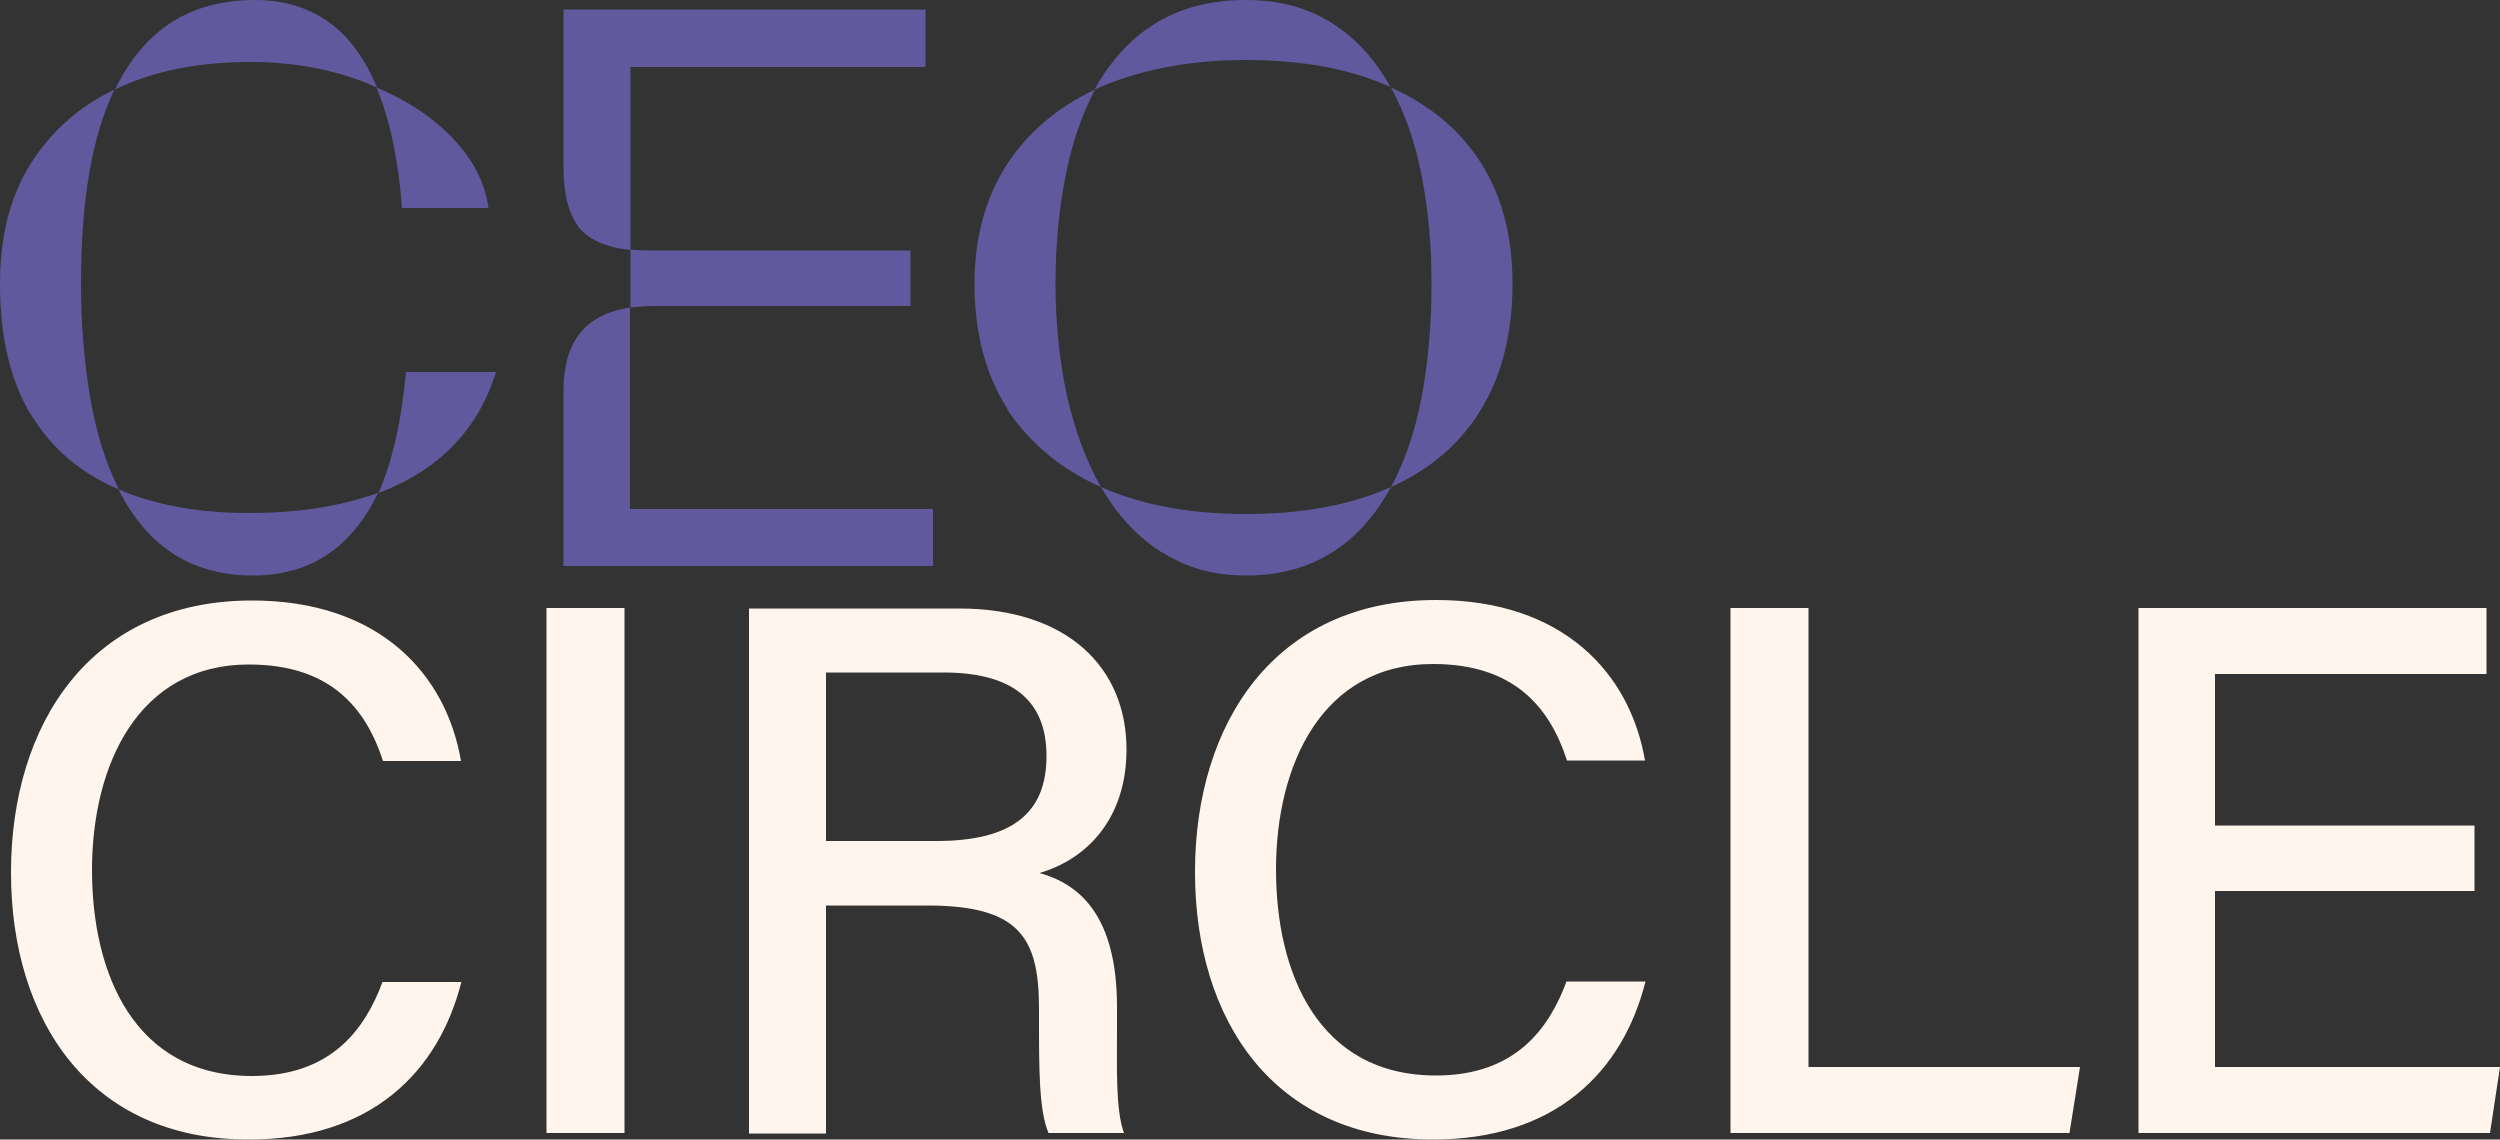
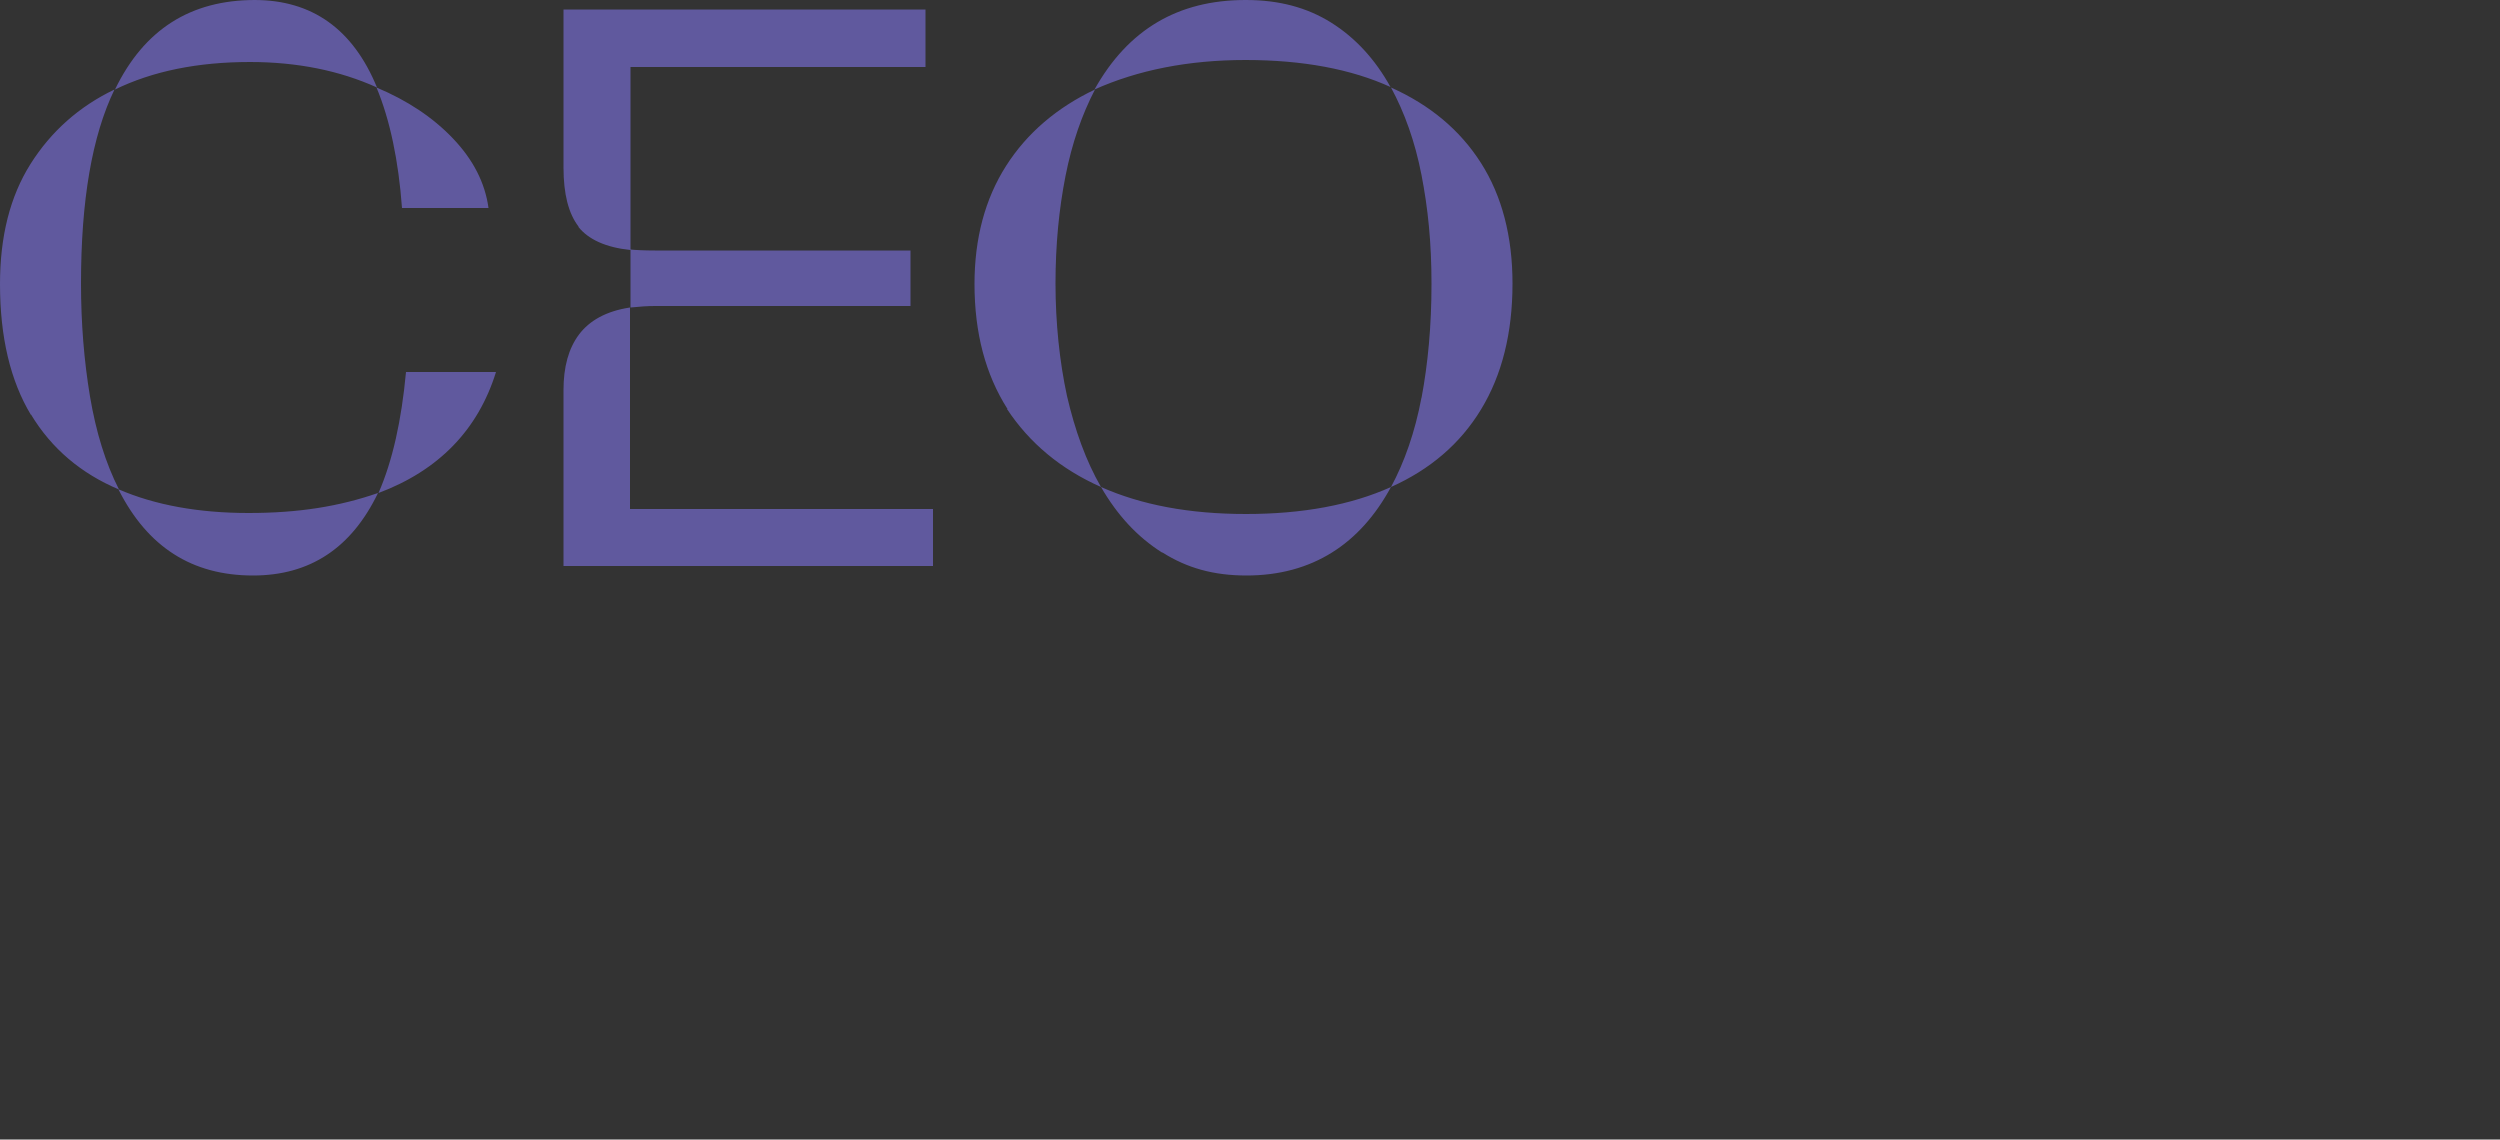
<svg xmlns="http://www.w3.org/2000/svg" viewBox="0 0 50 22.79">
  <rect x="0" y="0" width="50" height="22.79" fill="#333333" stroke="none" />
  <path d="M.62 8.3C.21 7.62 0 6.75 0 5.68c0-.95.2-1.75.61-2.4.41-.65.97-1.15 1.68-1.49-.45.93-.67 2.22-.67 3.88 0 .79.06 1.54.18 2.26.12.71.31 1.33.58 1.86-.76-.32-1.35-.82-1.76-1.5ZM5.09 0c1.15 0 1.97.58 2.45 1.75-.75-.34-1.6-.51-2.54-.51-1.04 0-1.94.18-2.7.55C2.88.59 3.81 0 5.1 0ZM2.38 9.79c.72.31 1.59.47 2.59.47s1.81-.13 2.59-.4c-.53 1.1-1.36 1.65-2.5 1.65-1.22 0-2.11-.57-2.69-1.72Zm5.15-8.04c.62.26 1.13.6 1.53 1.02.4.42.64.88.71 1.39H8.04c-.07-.95-.24-1.76-.51-2.41Zm.59 5.69h1.8C9.56 8.6 8.77 9.41 7.57 9.86c.28-.64.46-1.45.55-2.42Zm3.45-2.91c-.2-.26-.3-.65-.3-1.18V.19h7.24v1.15h-5.9V5c-.49-.05-.84-.21-1.04-.46Zm-.3 3.27c0-.46.1-.83.31-1.11s.55-.47 1.02-.54v4.03h6.06v1.14h-7.39V7.8Zm1.34-2.81c.09.01.26.02.49.02h5.11v1.11H13.1c-.14 0-.3.01-.49.03V4.99Zm7.54 3.19c-.44-.69-.66-1.52-.66-2.5 0-.91.21-1.7.63-2.36.42-.66 1.02-1.17 1.78-1.53-.26.5-.46 1.07-.59 1.73-.13.66-.2 1.37-.2 2.15s.08 1.56.23 2.25c.16.69.38 1.3.68 1.82-.81-.36-1.43-.88-1.88-1.56h.01ZM24.92 0c.66 0 1.22.15 1.7.45.48.3.88.73 1.19 1.29-.79-.36-1.76-.54-2.9-.54s-2.15.2-3.02.59C22.56.59 23.56 0 24.91 0h.01Zm-1.68 11.05c-.49-.31-.89-.74-1.22-1.31.81.36 1.77.54 2.9.54s2.1-.18 2.9-.54c-.31.57-.7 1.01-1.18 1.31s-1.05.46-1.71.46-1.19-.15-1.68-.46h-.01Zm5.19-3.09c.13-.69.2-1.45.2-2.28s-.07-1.51-.2-2.18-.34-1.25-.61-1.75c.78.35 1.38.85 1.8 1.51.42.66.63 1.47.63 2.41 0 .99-.21 1.83-.63 2.52s-1.02 1.2-1.8 1.55c.27-.5.48-1.1.61-1.79Z" style="fill:#60599e" />
-   <path d="M9.23 19.63c-.46 1.82-1.81 3.16-4.25 3.16-3.17.01-4.76-2.37-4.76-5.34s1.59-5.44 4.82-5.44c2.54 0 3.88 1.46 4.18 3.21H7.66c-.35-1.08-1.07-1.93-2.68-1.93-2.23 0-3.14 2.03-3.14 4.11s.85 4.12 3.2 4.12c1.59 0 2.26-.94 2.61-1.88h1.58Zm3.26-7.47v10.5h-1.56v-10.5h1.56Zm4.03 5.96v4.55h-1.54v-10.5h4.2c2.18 0 3.35 1.19 3.35 2.82 0 1.37-.78 2.19-1.74 2.47.79.22 1.55.84 1.55 2.68v.46c0 .72-.03 1.61.14 2.06h-1.51c-.19-.45-.19-1.27-.19-2.28v-.21c0-1.43-.4-2.06-2.24-2.06h-2.02Zm0-1.3h2.21c1.54 0 2.2-.58 2.2-1.7s-.69-1.67-2.06-1.67h-2.35v3.37Zm16.39 2.81c-.46 1.82-1.81 3.16-4.25 3.16-3.18 0-4.76-2.38-4.76-5.35S25.49 12 28.72 12c2.54 0 3.88 1.46 4.18 3.21h-1.56c-.35-1.08-1.07-1.93-2.68-1.93-2.23 0-3.14 2.03-3.14 4.11s.85 4.12 3.2 4.12c1.59 0 2.26-.94 2.61-1.88h1.58Zm3.26-7.47v9.18h5.43l-.21 1.32h-6.78v-10.5h1.56Zm13.32 5.66H44.3v3.52H50l-.2 1.32h-7.03v-10.5h6.96v1.32H44.3v3.03h5.19v1.32Z" style="fill:#fff5ed" />
</svg>